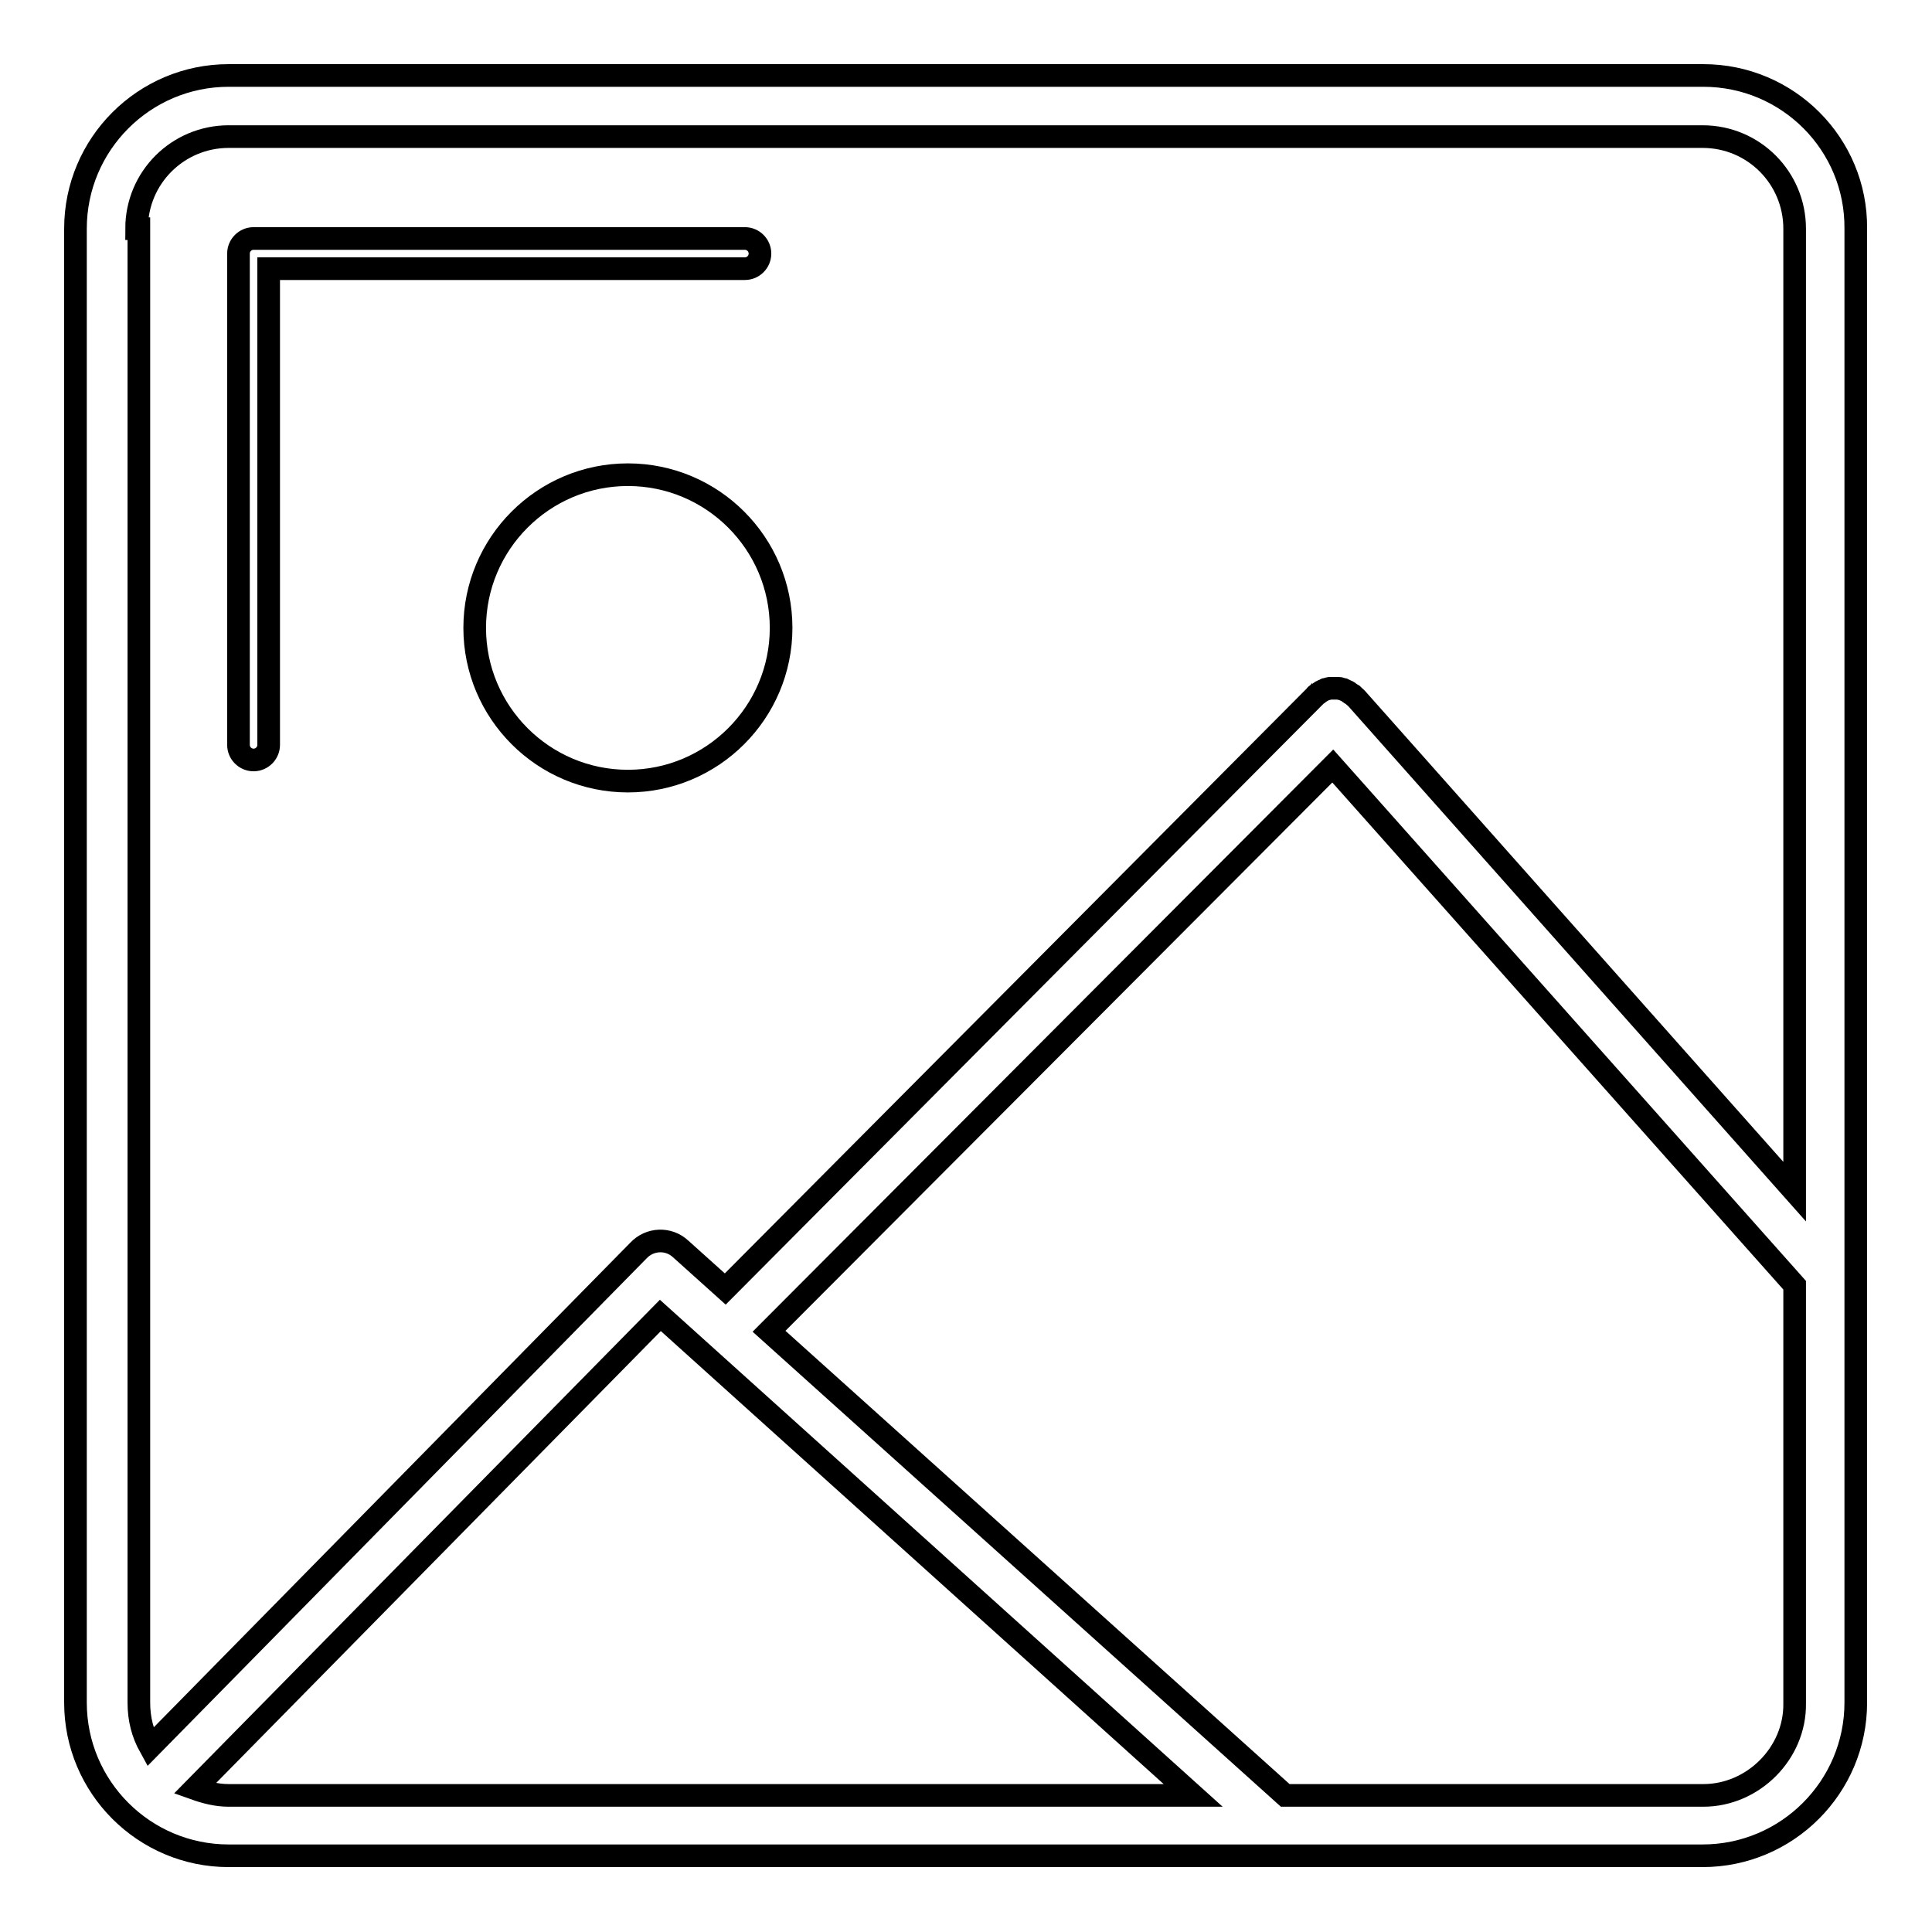
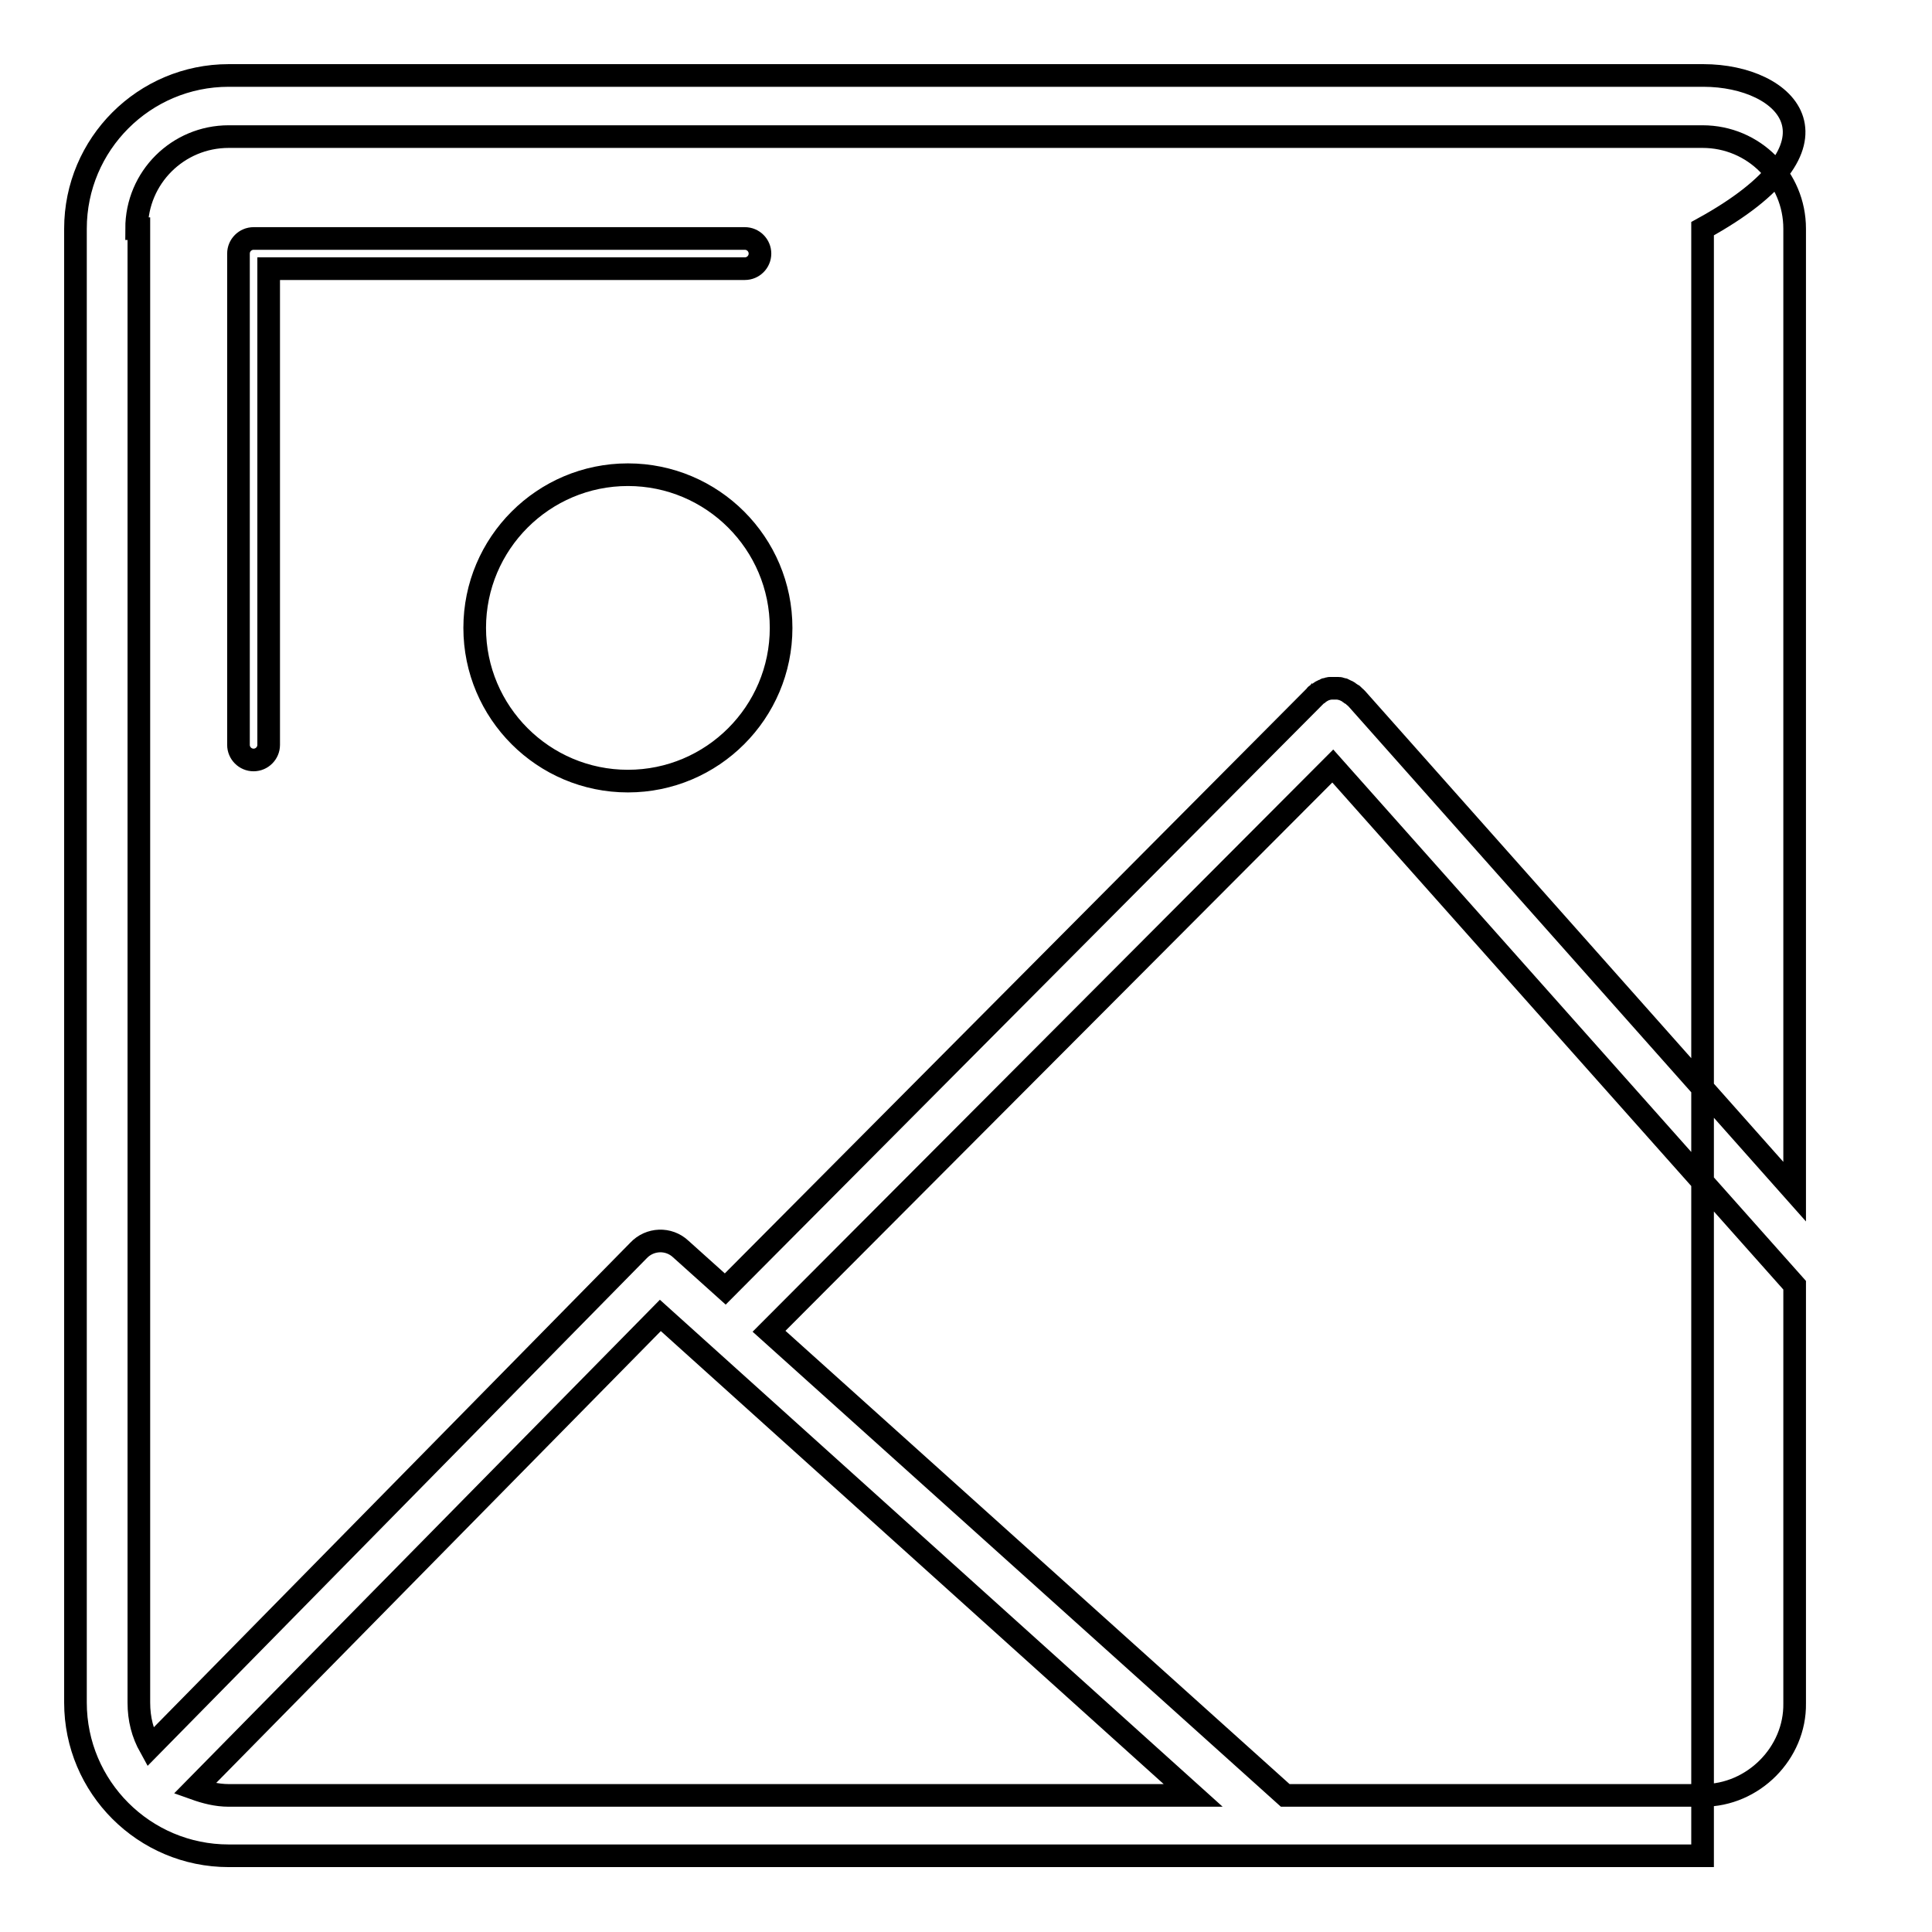
<svg xmlns="http://www.w3.org/2000/svg" version="1.1" x="0px" y="0px" viewBox="0 0 256 256" enable-background="new 0 0 256 256" xml:space="preserve">
  <g>
-     <path stroke-width="3" fill-opacity="0" stroke="#000000" d="M225.7,10H30.3C19.1,10,10,19.1,10,30.3v195.3c0,11.2,9.1,20.3,20.3,20.3h195.3c11.2,0,20.3-9.1,20.3-20.3 V30.3C246,19.1,236.9,10,225.7,10z M18.1,30.3c0-6.8,5.5-12.2,12.2-12.2h195.3c6.8,0,12.2,5.5,12.2,12.2v127.6l-58-65.3l-0.1-0.1 l-0.1-0.1c-0.1-0.1-0.2-0.1-0.2-0.2c-0.1-0.1-0.2-0.2-0.3-0.2s-0.2-0.2-0.3-0.2c-0.1-0.1-0.2-0.2-0.3-0.2c-0.2-0.1-0.2-0.1-0.4-0.2 c-0.1,0-0.2-0.1-0.3-0.1c-0.2,0-0.2-0.1-0.4-0.1c-0.2,0-0.2,0-0.4,0s-0.2,0-0.4,0s-0.2,0-0.4,0s-0.2,0.1-0.4,0.1s-0.2,0.1-0.3,0.1 c-0.2,0.1-0.2,0.1-0.4,0.2c-0.1,0.1-0.2,0.1-0.3,0.2c-0.1,0.1-0.2,0.2-0.3,0.2c-0.1,0.1-0.2,0.1-0.2,0.2l-0.1,0.1l-0.1,0.1 l-78,78.4l-5.9-5.3c-1.6-1.5-4.1-1.4-5.6,0.2l-64.7,65.8c-1-1.8-1.5-3.7-1.5-5.9V30.3L18.1,30.3z M25.8,237l61.7-62.7l70.6,63.6 H30.3C28.7,237.9,27.2,237.5,25.8,237z M225.7,237.9h-55.4l-68.4-61.5l74.7-74.9l61.2,68.8v55.4 C237.9,232.3,232.3,237.9,225.7,237.9z M62.9,83.2c0,11.2,9.1,20.3,20.3,20.3s20.3-9.1,20.3-20.3s-9.1-20.3-20.3-20.3 S62.9,72,62.9,83.2z M33.6,100.7c1.1,0,2-0.9,2-2V35.6h63.1c1.1,0,2-0.9,2-2s-0.9-2-2-2H33.6c-1.1,0-2,0.9-2,2v65.1 C31.6,99.8,32.5,100.7,33.6,100.7z" />
+     <path stroke-width="3" fill-opacity="0" stroke="#000000" d="M225.7,10H30.3C19.1,10,10,19.1,10,30.3v195.3c0,11.2,9.1,20.3,20.3,20.3h195.3V30.3C246,19.1,236.9,10,225.7,10z M18.1,30.3c0-6.8,5.5-12.2,12.2-12.2h195.3c6.8,0,12.2,5.5,12.2,12.2v127.6l-58-65.3l-0.1-0.1 l-0.1-0.1c-0.1-0.1-0.2-0.1-0.2-0.2c-0.1-0.1-0.2-0.2-0.3-0.2s-0.2-0.2-0.3-0.2c-0.1-0.1-0.2-0.2-0.3-0.2c-0.2-0.1-0.2-0.1-0.4-0.2 c-0.1,0-0.2-0.1-0.3-0.1c-0.2,0-0.2-0.1-0.4-0.1c-0.2,0-0.2,0-0.4,0s-0.2,0-0.4,0s-0.2,0-0.4,0s-0.2,0.1-0.4,0.1s-0.2,0.1-0.3,0.1 c-0.2,0.1-0.2,0.1-0.4,0.2c-0.1,0.1-0.2,0.1-0.3,0.2c-0.1,0.1-0.2,0.2-0.3,0.2c-0.1,0.1-0.2,0.1-0.2,0.2l-0.1,0.1l-0.1,0.1 l-78,78.4l-5.9-5.3c-1.6-1.5-4.1-1.4-5.6,0.2l-64.7,65.8c-1-1.8-1.5-3.7-1.5-5.9V30.3L18.1,30.3z M25.8,237l61.7-62.7l70.6,63.6 H30.3C28.7,237.9,27.2,237.5,25.8,237z M225.7,237.9h-55.4l-68.4-61.5l74.7-74.9l61.2,68.8v55.4 C237.9,232.3,232.3,237.9,225.7,237.9z M62.9,83.2c0,11.2,9.1,20.3,20.3,20.3s20.3-9.1,20.3-20.3s-9.1-20.3-20.3-20.3 S62.9,72,62.9,83.2z M33.6,100.7c1.1,0,2-0.9,2-2V35.6h63.1c1.1,0,2-0.9,2-2s-0.9-2-2-2H33.6c-1.1,0-2,0.9-2,2v65.1 C31.6,99.8,32.5,100.7,33.6,100.7z" />
  </g>
</svg>